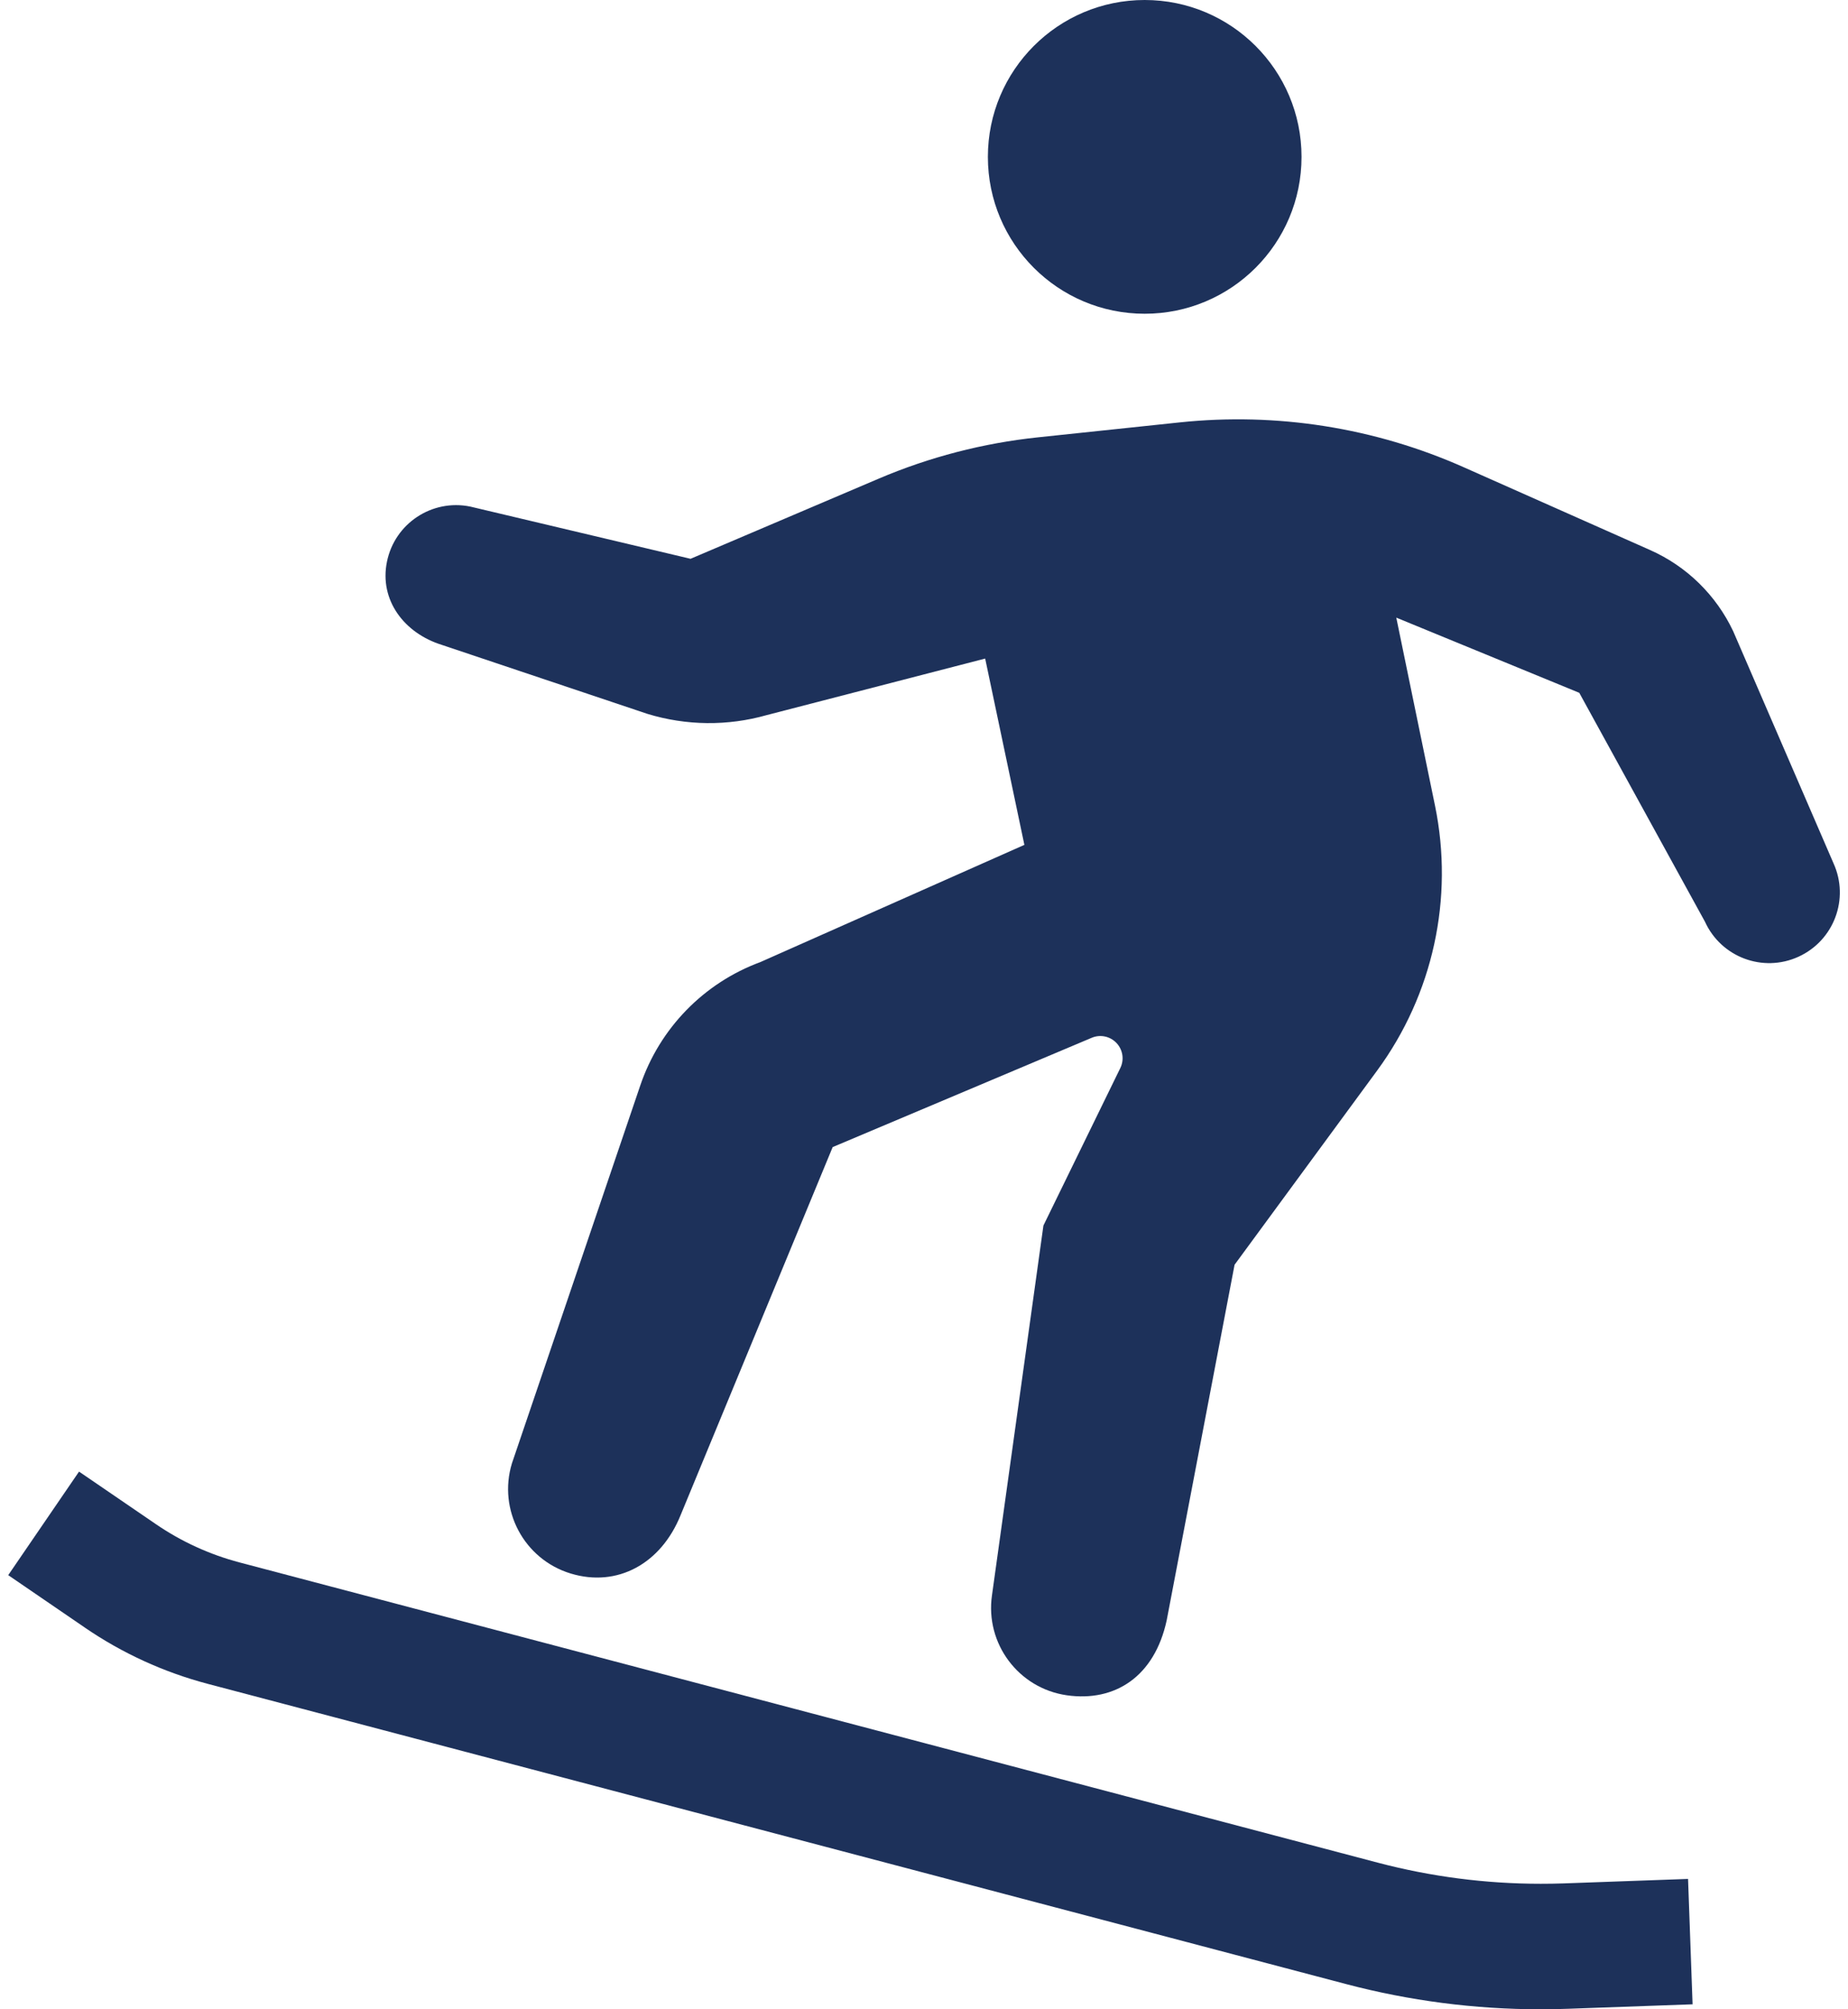
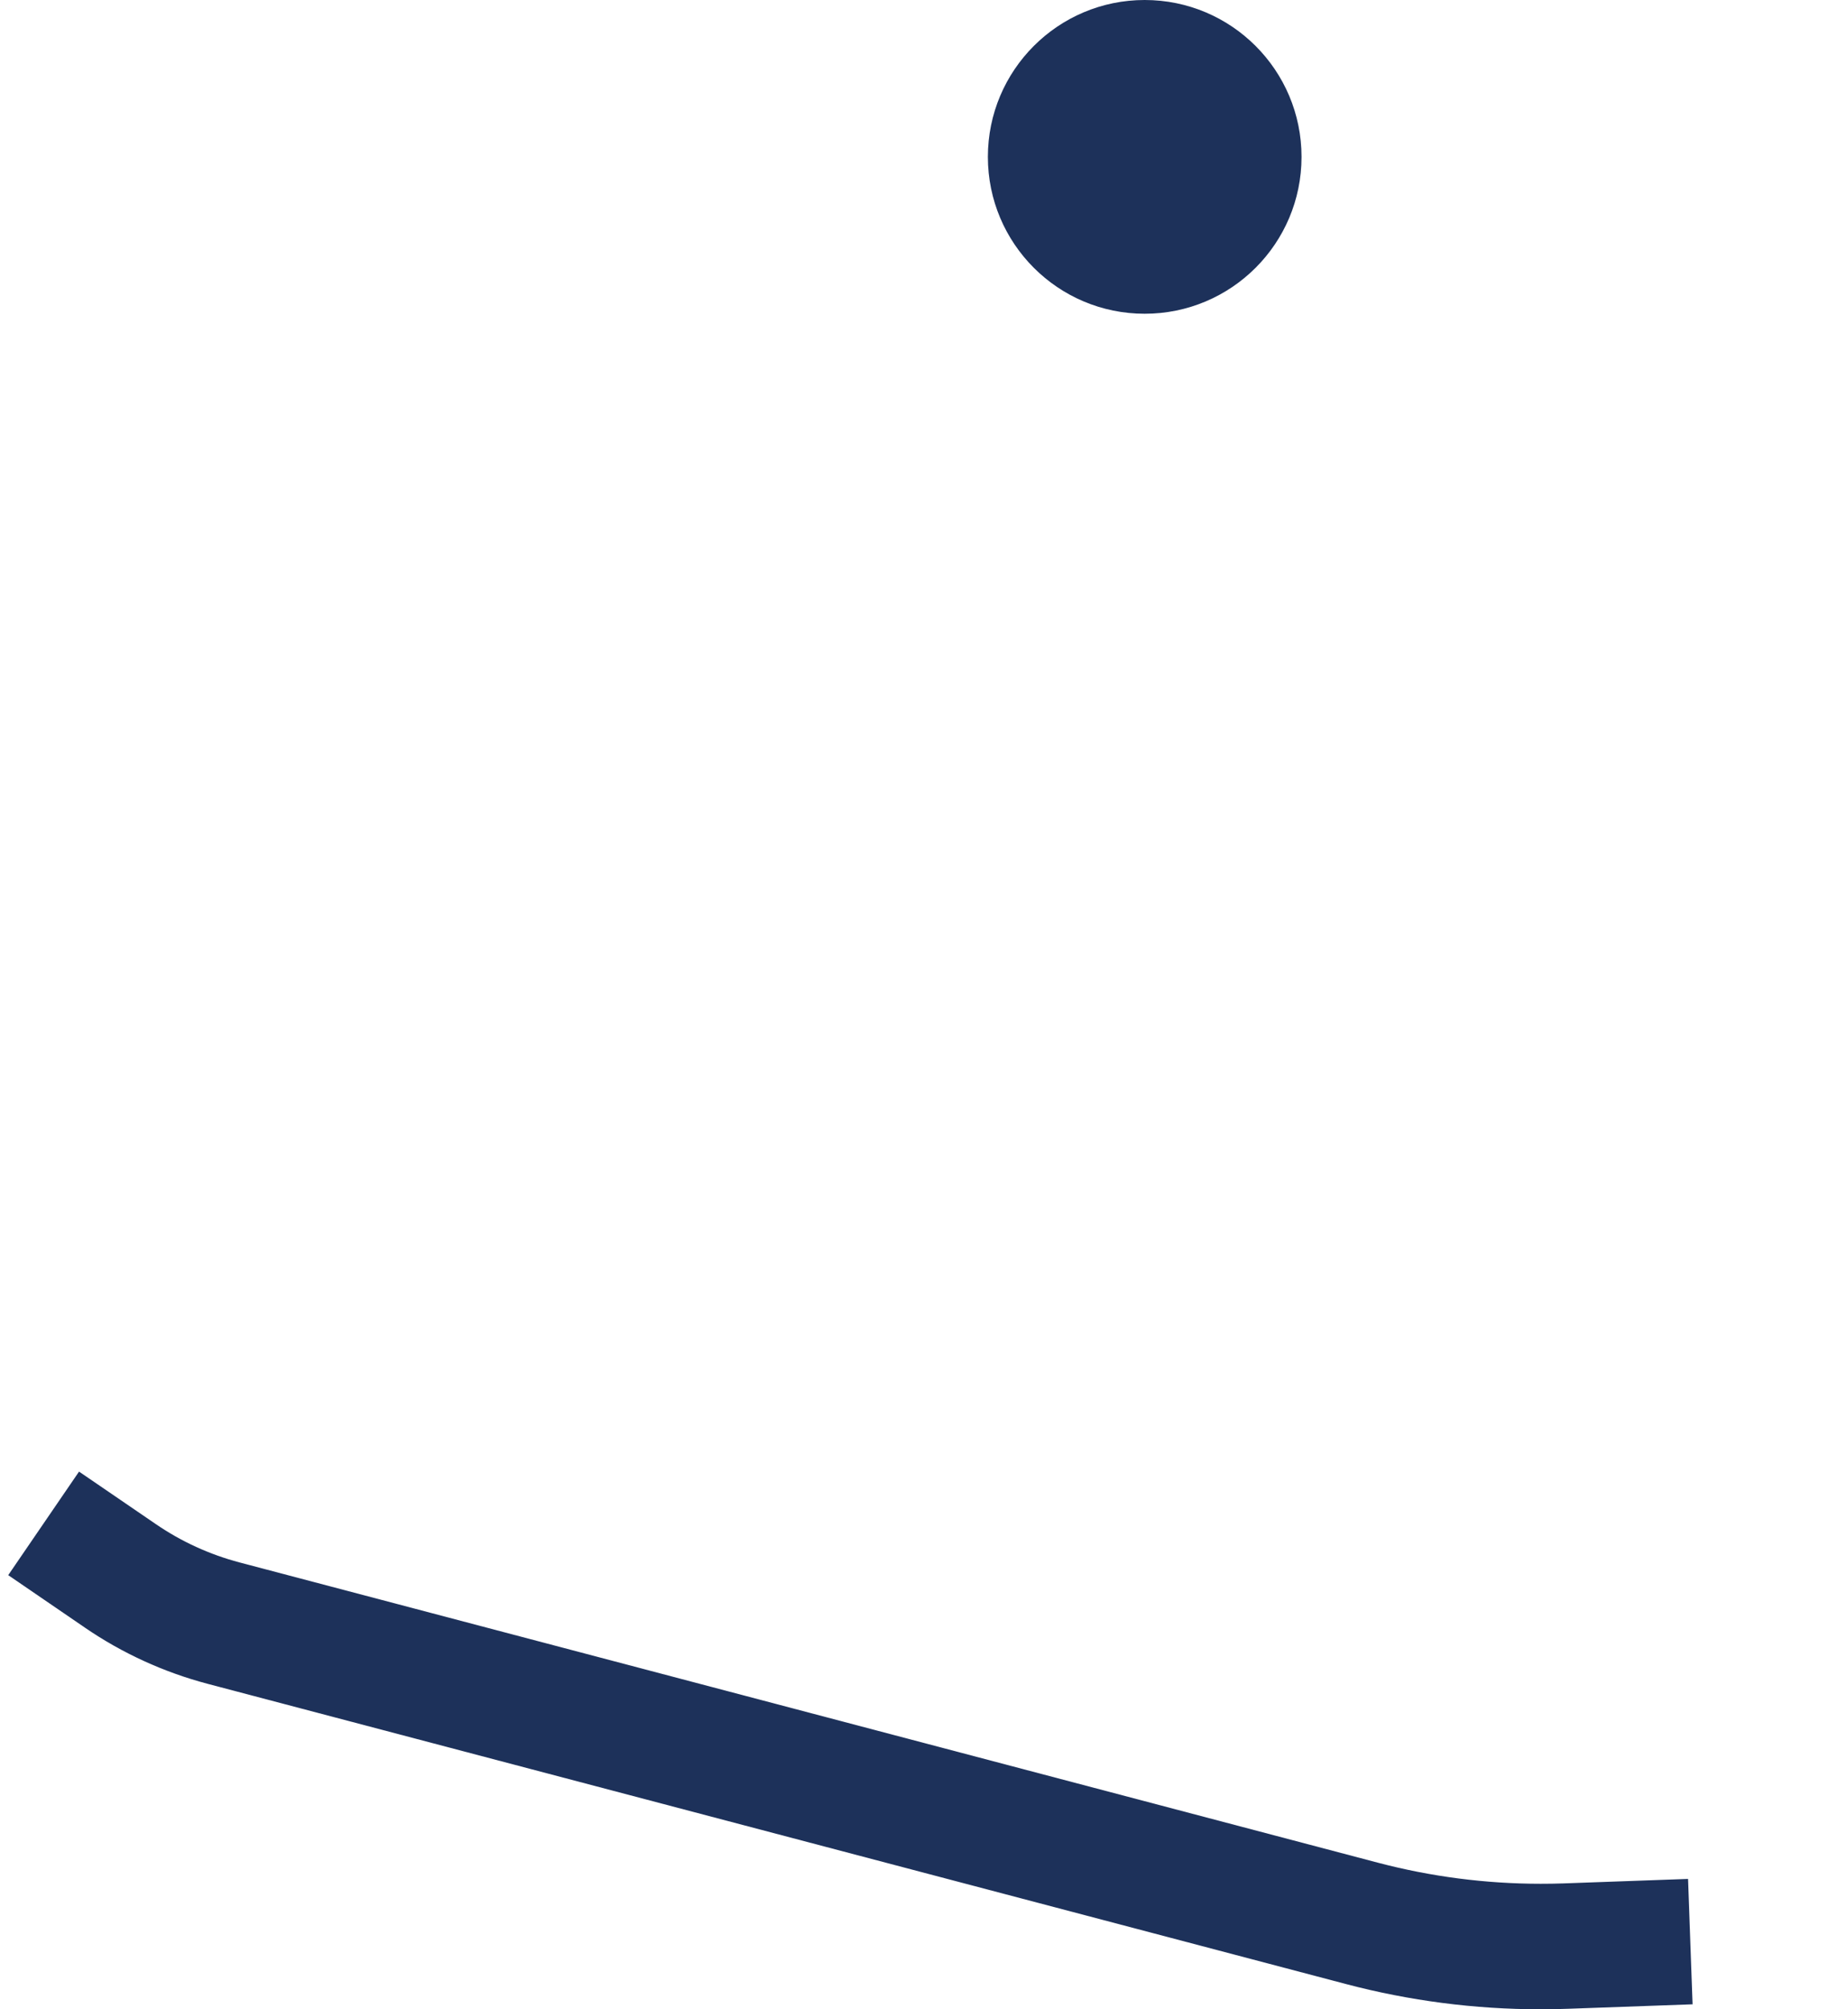
<svg xmlns="http://www.w3.org/2000/svg" width="69" height="75" viewBox="0 0 69 75" fill="none">
  <path d="M42.74 11.711C45.974 11.711 48.596 9.09 48.596 5.856C48.596 2.622 45.974 0 42.74 0C39.507 0 36.885 2.622 36.885 5.856C36.885 9.09 39.507 11.711 42.74 11.711Z" fill="#1D315A" />
-   <path d="M68.459 32.224L64.712 23.559C64.074 22.211 62.975 21.136 61.611 20.531L54.644 17.437C51.322 15.962 47.669 15.386 44.053 15.766L38.759 16.324C36.709 16.54 34.7 17.06 32.803 17.869L25.784 20.858L17.555 18.908C16.128 18.618 14.737 19.54 14.448 20.967C14.156 22.394 15.086 23.636 16.507 24.075L24.175 26.647C25.623 27.089 27.169 27.106 28.626 26.693L36.784 24.582L38.248 31.536L28.391 35.911C26.278 36.691 24.631 38.382 23.907 40.515L19.114 54.623C18.584 56.362 19.566 58.204 21.308 58.734C23.048 59.263 24.686 58.371 25.418 56.541L31.09 42.817L40.762 38.737C41.08 38.602 41.449 38.68 41.687 38.931C41.925 39.183 41.983 39.554 41.83 39.866L38.959 45.745L37.038 59.549C36.78 61.35 38.03 63.02 39.831 63.279C41.632 63.536 43.106 62.58 43.561 60.484L46.096 47.209L51.421 39.958C53.507 37.118 54.29 33.529 53.581 30.078L52.134 23.054L58.966 25.86L63.658 34.402C64.262 35.73 65.823 36.316 67.148 35.713C68.475 35.11 69.061 33.549 68.459 32.224Z" fill="#1D315A" />
  <path d="M58.383 70.301C58.097 70.311 57.81 70.315 57.524 70.315C55.473 70.315 53.428 70.05 51.443 69.527L8.946 58.321C7.829 58.026 6.771 57.543 5.82 56.891L2.951 54.93L0.307 58.795L3.175 60.757H3.174C4.569 61.712 6.118 62.419 7.751 62.851L50.249 74.056C52.622 74.683 55.068 75 57.524 75C57.865 75 58.209 74.994 58.552 74.981L63.197 74.814L63.028 70.134L58.383 70.301Z" fill="#1D315A" />
</svg>